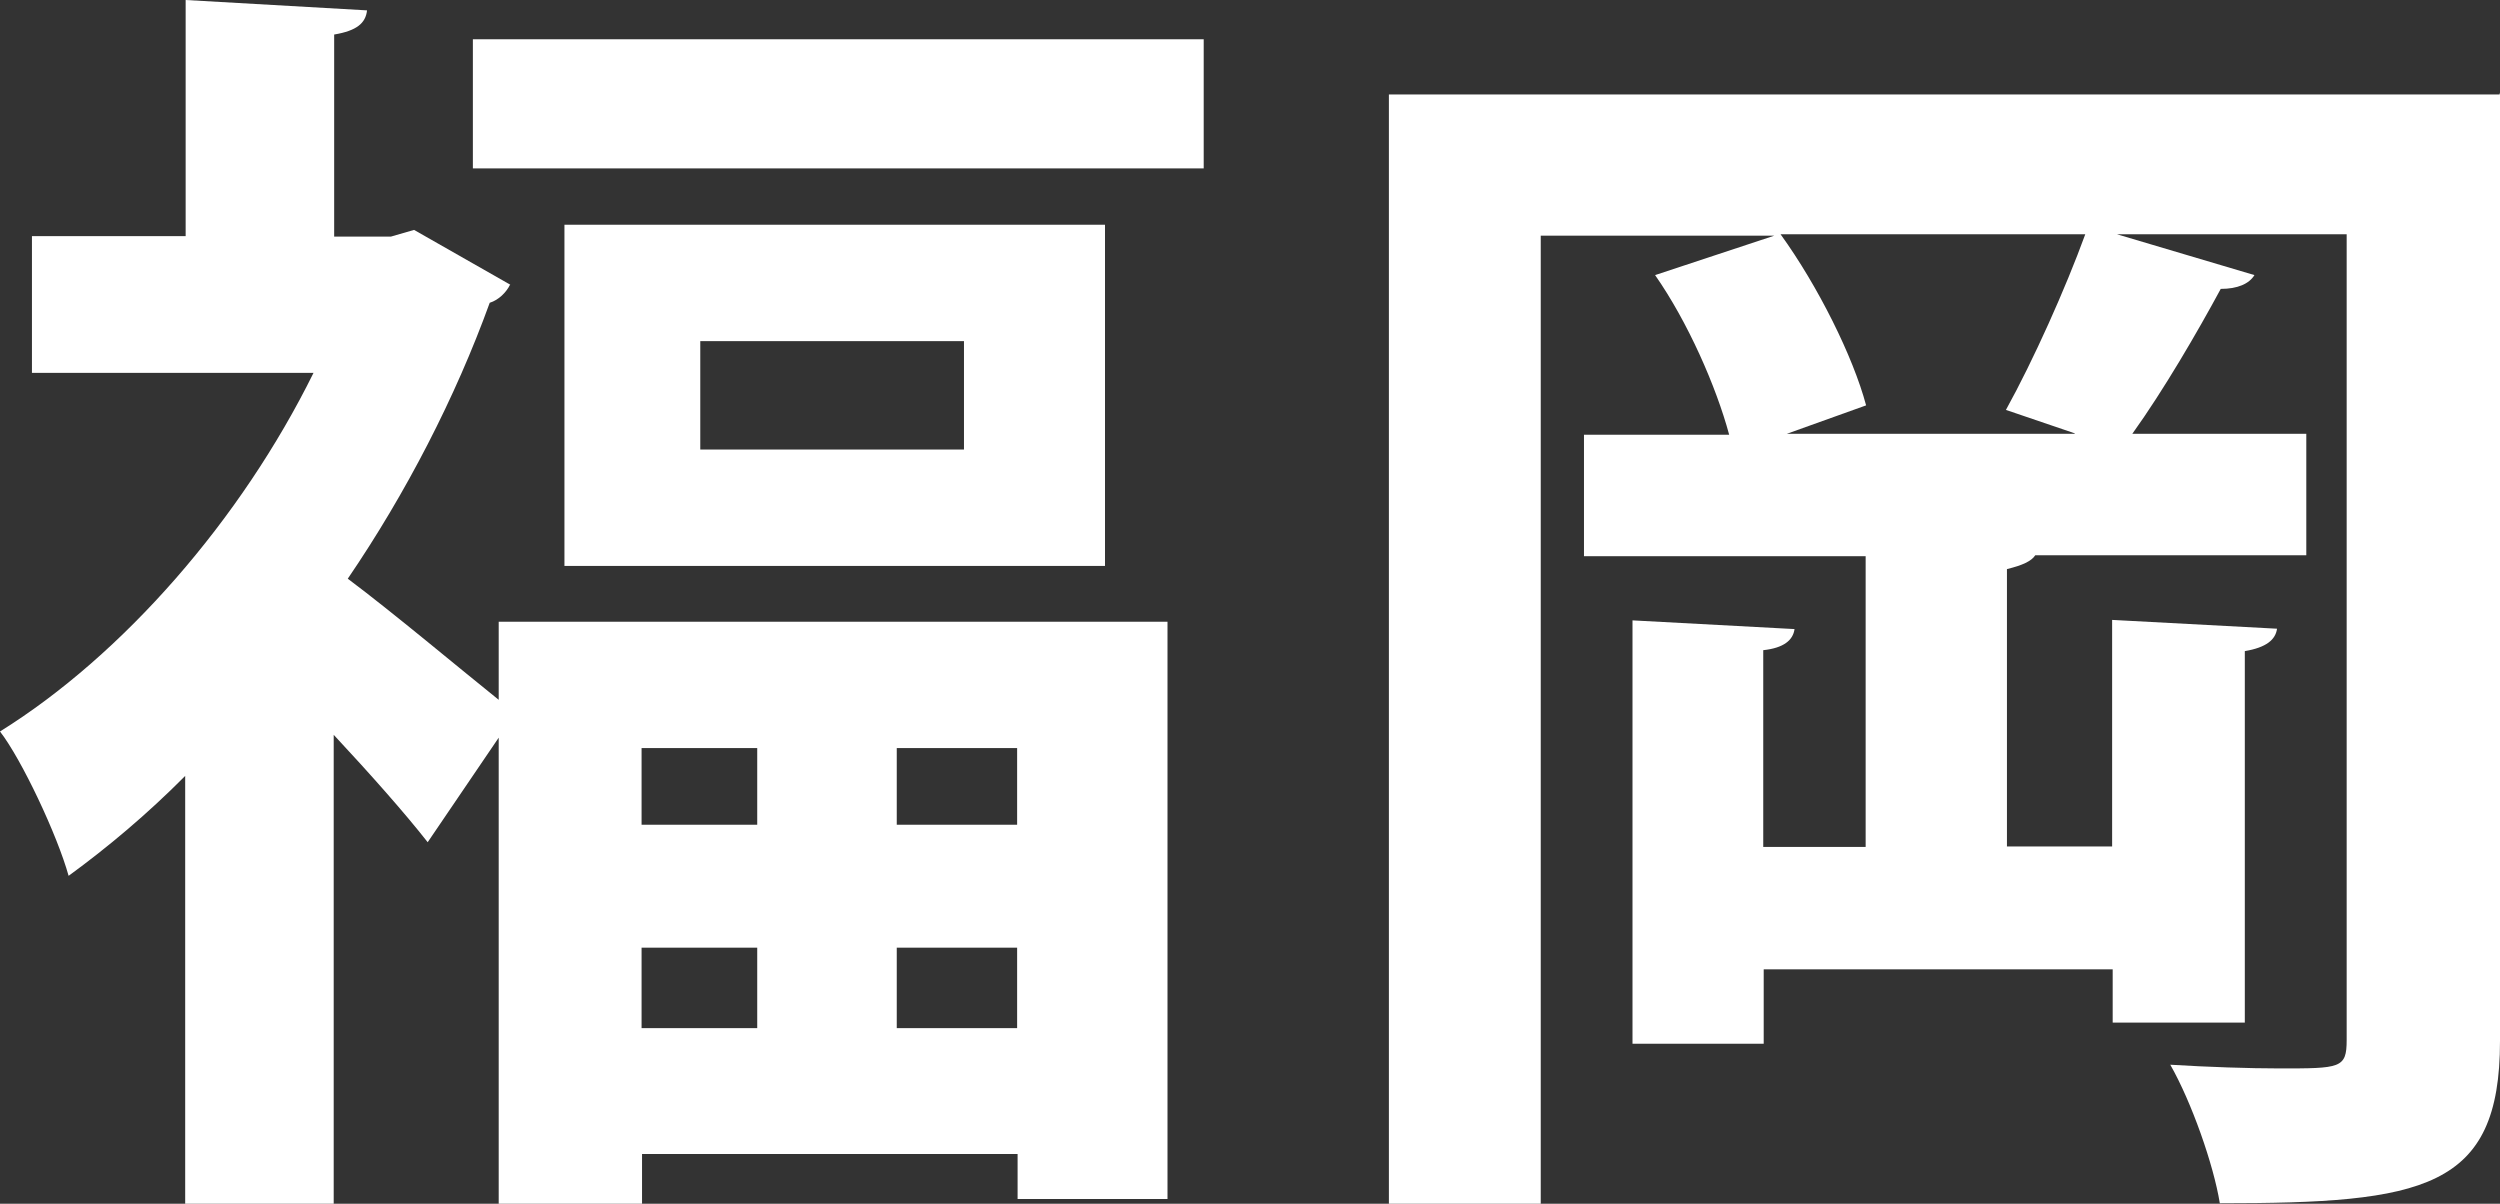
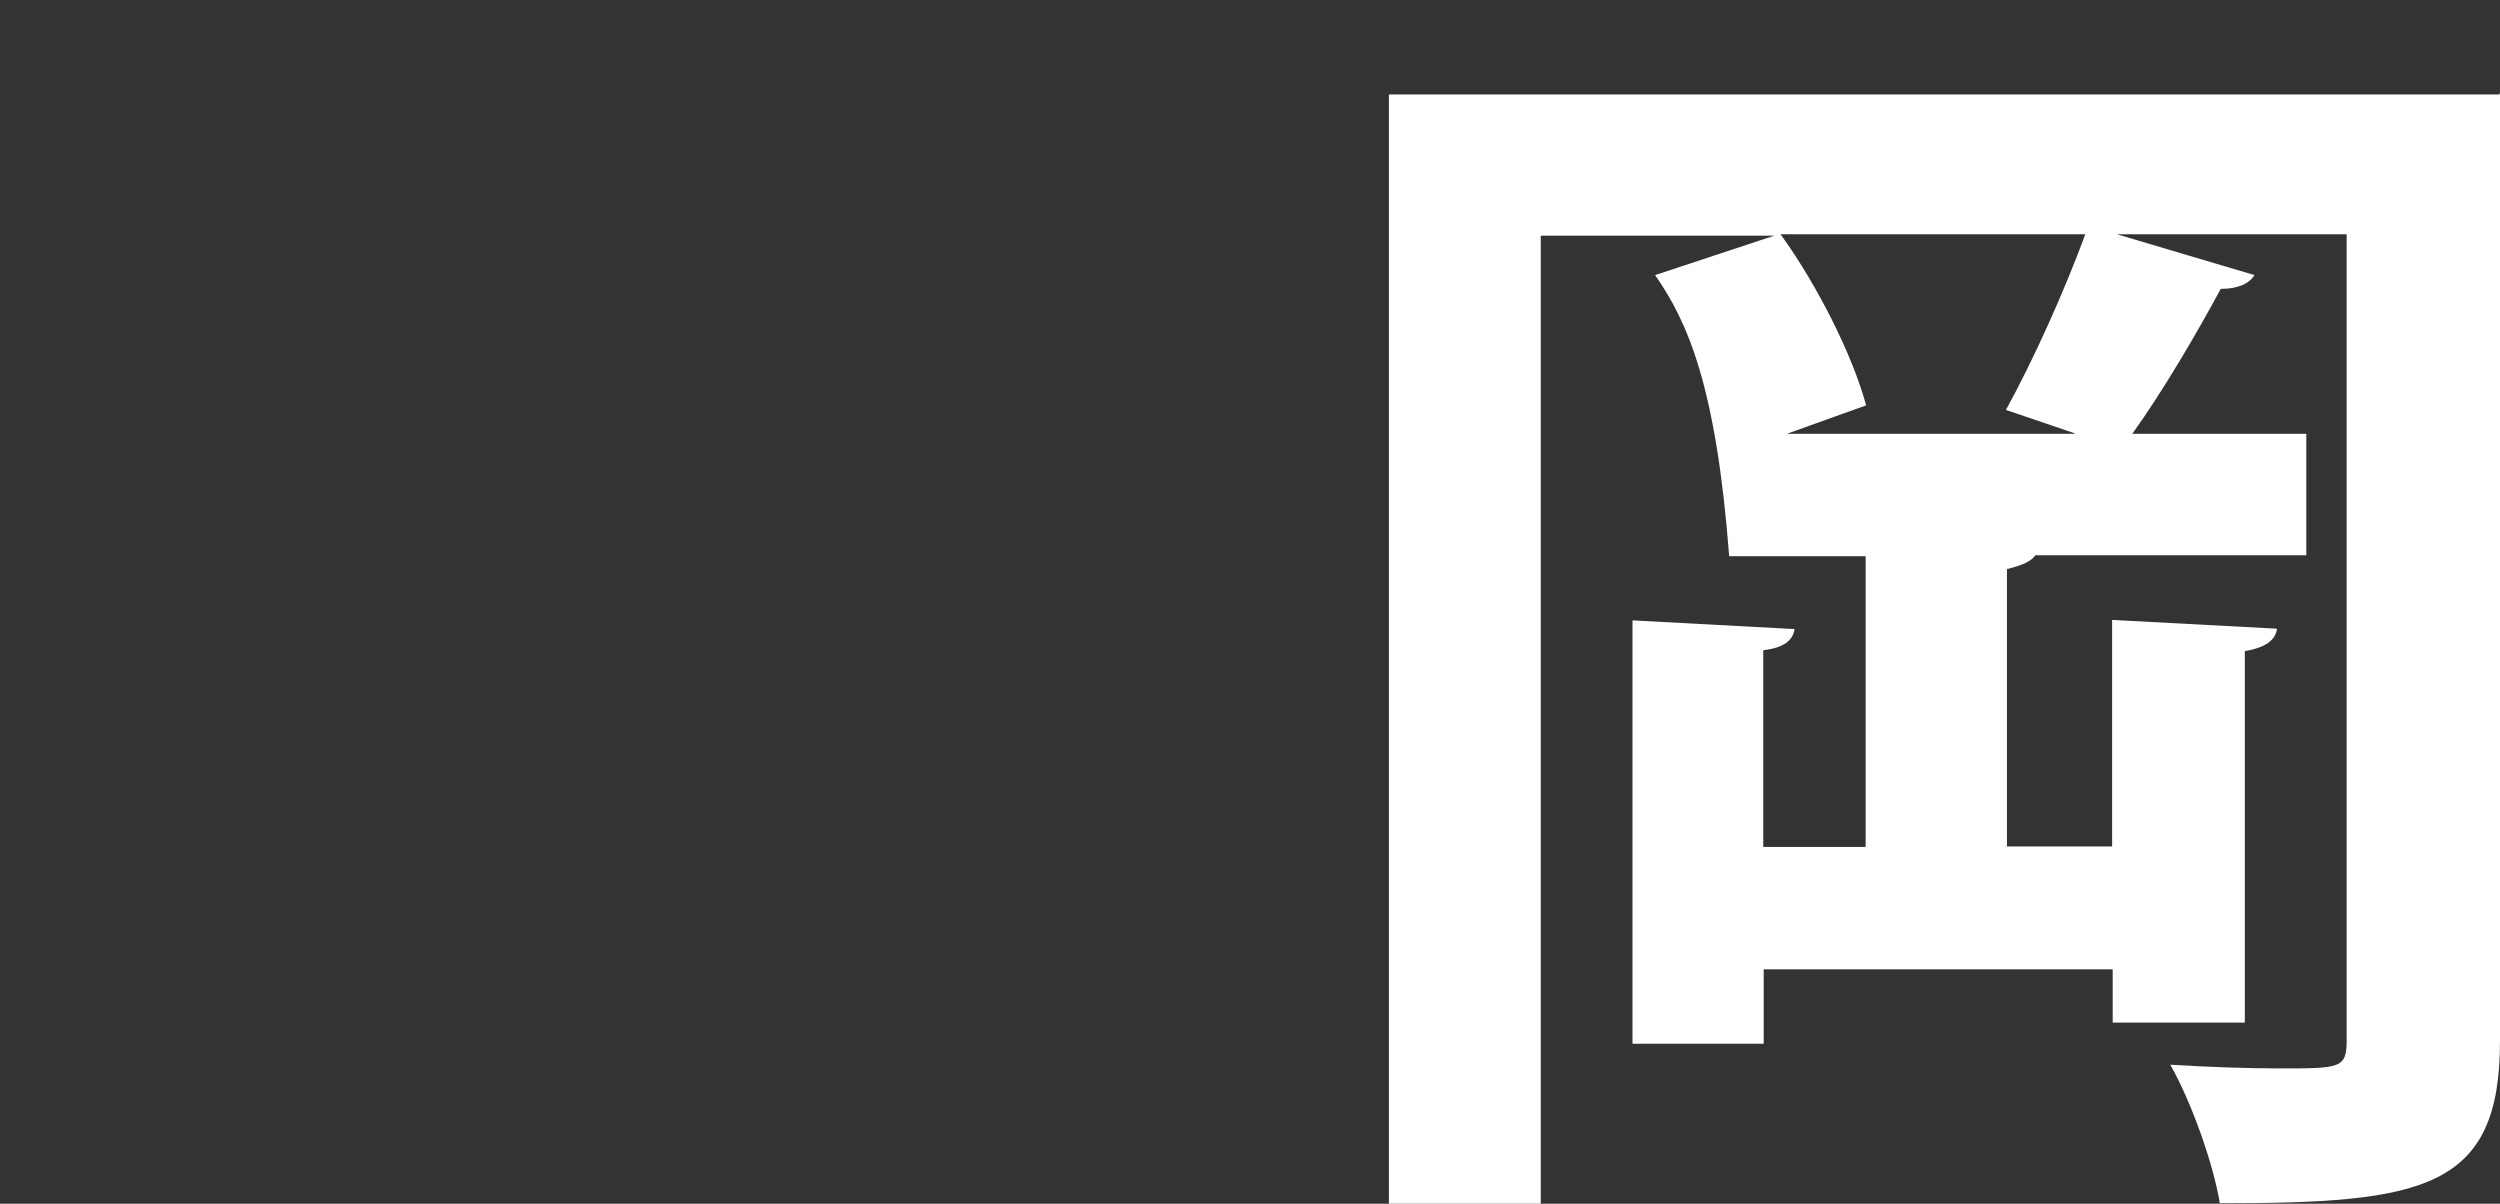
<svg xmlns="http://www.w3.org/2000/svg" width="27" height="13" viewBox="0 0 27 13" fill="none">
  <rect x="0" y="0" width="27" height="13" fill="#333333" stroke="none" />
-   <path d="M5.508 3.076C5.467 3.158 5.386 3.24 5.289 3.27C4.919 4.292 4.386 5.325 3.756 6.25C4.234 6.607 4.99 7.241 5.386 7.558V6.715H12.609V12.949H10.99V12.463H6.934V13H5.386V7.967L4.619 9.096C4.371 8.779 3.99 8.35 3.604 7.936V13H2V8.38C1.589 8.794 1.162 9.152 0.741 9.459C0.619 9.019 0.234 8.202 0 7.9C1.33 7.072 2.604 5.611 3.386 4.027H0.345V2.55H2.005V0L3.964 0.112C3.949 0.25 3.853 0.332 3.609 0.373V2.555H4.223L4.472 2.483L5.513 3.076H5.508ZM5.107 0.424H13V1.819H5.107V0.424ZM6.096 2.427H11.934V6.112H6.096V2.427ZM8.178 8.079H6.929V8.907H8.178V8.079ZM6.929 11.104H8.178V10.235H6.929V11.104ZM10.411 4.855V3.684H7.563V4.855H10.411ZM10.985 8.907V8.079H9.685V8.907H10.985ZM9.685 11.104H10.985V10.235H9.685V11.104Z" fill="white" />
-   <path d="M27 1V11.242C27 12.847 26.175 12.995 23.974 12.995C23.907 12.579 23.668 11.9 23.439 11.499C23.844 11.524 24.296 11.539 24.618 11.539C25.277 11.539 25.344 11.539 25.344 11.232V2.53H22.863L24.348 2.971C24.291 3.065 24.166 3.12 23.984 3.12C23.73 3.59 23.367 4.214 23.029 4.685H24.908V5.997H21.981C21.939 6.061 21.841 6.106 21.675 6.146V9.142H22.811V6.695L24.592 6.79C24.576 6.908 24.477 6.993 24.244 7.032V11.044H22.817V10.469H19.048V11.272H17.631V6.7L19.381 6.794C19.365 6.913 19.266 6.998 19.043 7.022V9.147H20.149V6.007H17.107V4.695H18.675C18.535 4.175 18.228 3.476 17.875 2.971L19.163 2.545H16.64V13H15V1.02H26.995L27 1ZM22.407 4.68L21.664 4.427C21.96 3.892 22.308 3.115 22.521 2.53H19.23C19.635 3.09 20.014 3.853 20.154 4.378L19.298 4.685H22.407V4.68Z" fill="white" />
+   <path d="M27 1V11.242C27 12.847 26.175 12.995 23.974 12.995C23.907 12.579 23.668 11.9 23.439 11.499C23.844 11.524 24.296 11.539 24.618 11.539C25.277 11.539 25.344 11.539 25.344 11.232V2.53H22.863L24.348 2.971C24.291 3.065 24.166 3.12 23.984 3.12C23.73 3.59 23.367 4.214 23.029 4.685H24.908V5.997H21.981C21.939 6.061 21.841 6.106 21.675 6.146V9.142H22.811V6.695L24.592 6.79C24.576 6.908 24.477 6.993 24.244 7.032V11.044H22.817V10.469H19.048V11.272H17.631V6.7L19.381 6.794C19.365 6.913 19.266 6.998 19.043 7.022V9.147H20.149V6.007H17.107H18.675C18.535 4.175 18.228 3.476 17.875 2.971L19.163 2.545H16.64V13H15V1.02H26.995L27 1ZM22.407 4.68L21.664 4.427C21.96 3.892 22.308 3.115 22.521 2.53H19.23C19.635 3.09 20.014 3.853 20.154 4.378L19.298 4.685H22.407V4.68Z" fill="white" />
</svg>